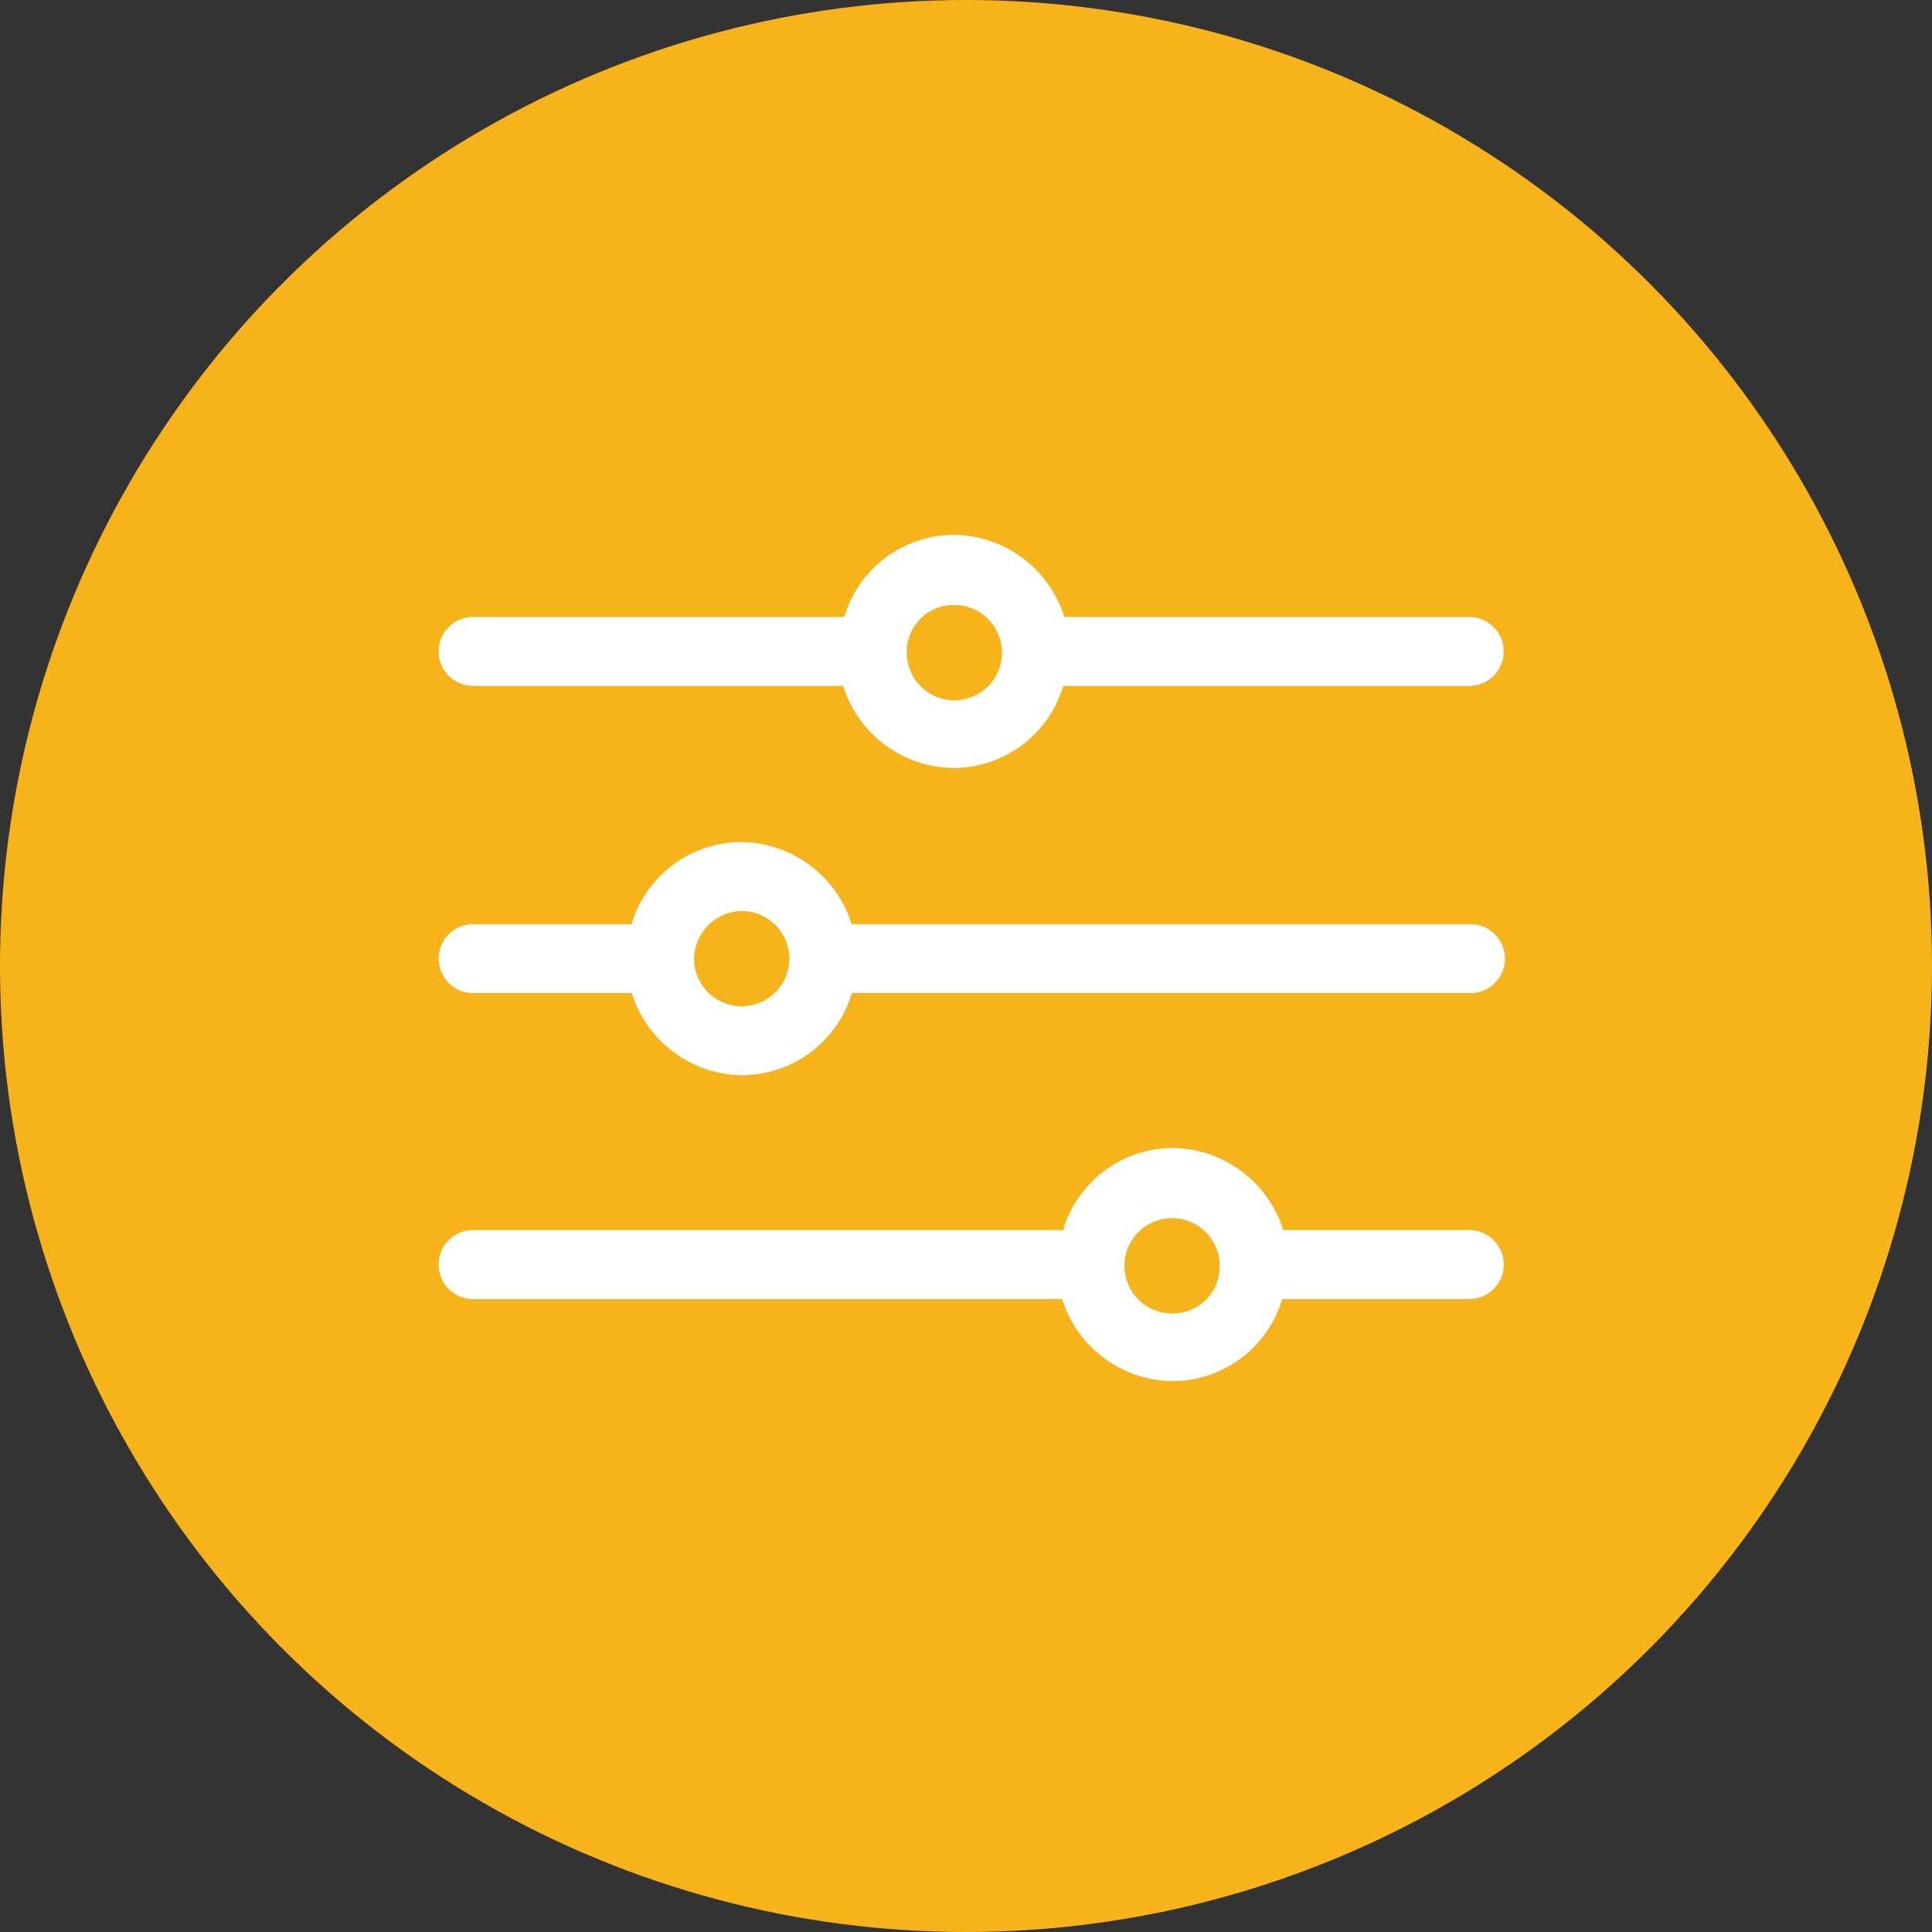
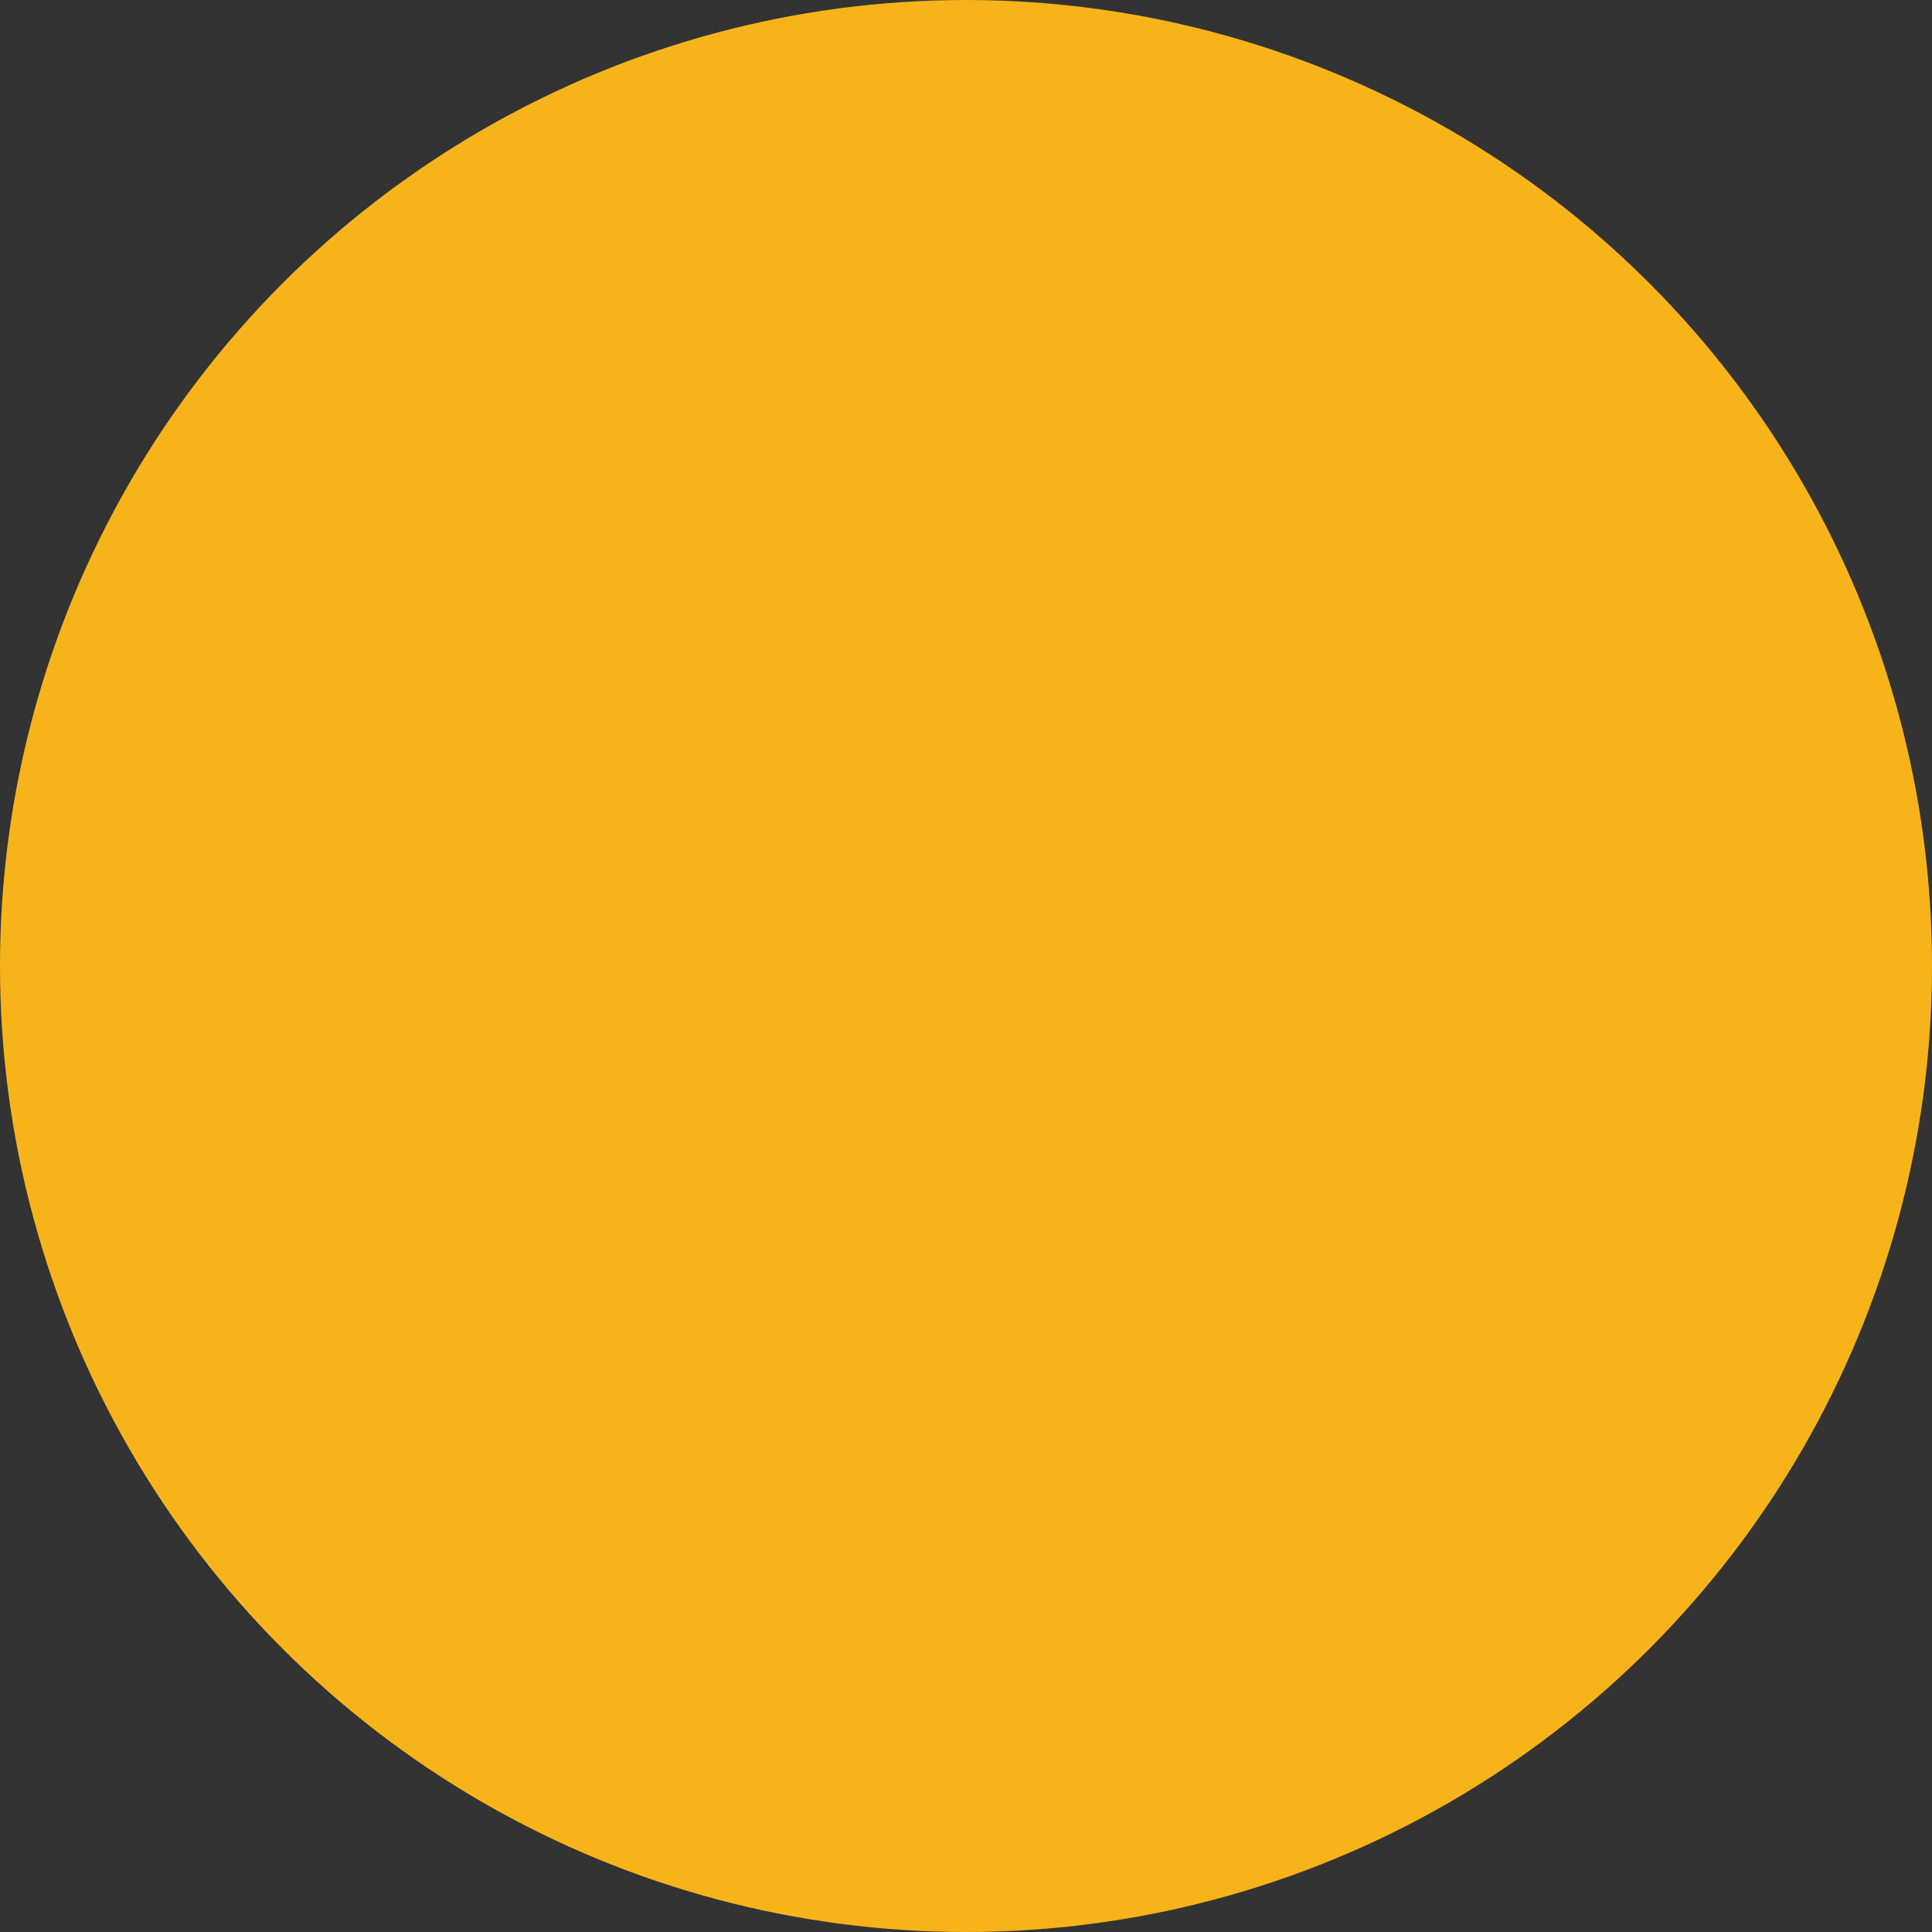
<svg xmlns="http://www.w3.org/2000/svg" width="80" height="80" viewBox="0 0 80 80">
  <rect x="0" y="0" width="80" height="80" fill="#333333" stroke="none" />
  <defs>
    <clipPath id="clip-path">
-       <rect id="Rechteck_278" data-name="Rechteck 278" width="52.154" height="40.039" transform="translate(-5 -3)" fill="#fff" stroke="#fff" stroke-width="1" />
-     </clipPath>
+       </clipPath>
  </defs>
  <g id="anpassung-kreis-gelb" transform="translate(-902 -1341)">
    <circle id="Ellipse_68" data-name="Ellipse 68" cx="40" cy="40" r="40" transform="translate(902 1341)" fill="#f7b41a" />
    <g id="anpassung" transform="translate(920.663 1363.648)">
      <g id="Gruppe_816" data-name="Gruppe 816" clip-path="url(#clip-path)">
        <path id="Pfad_806" data-name="Pfad 806" d="M42.175,3.4H25.027A4.349,4.349,0,0,0,20.856,0a4.252,4.252,0,0,0-4.171,3.4H.927a.927.927,0,1,0,0,1.854H16.633a4.349,4.349,0,0,0,4.171,3.4,4.252,4.252,0,0,0,4.171-3.4h17.2a.927.927,0,0,0,0-1.854M20.856,6.849a2.472,2.472,0,0,1-2.472-2.472,2.44,2.44,0,0,1,2.472-2.472,2.472,2.472,0,1,1,0,4.944" fill="#fff" stroke="#fff" stroke-width="1" />
        <path id="Pfad_807" data-name="Pfad 807" d="M42.227,102.2H16.221a4.349,4.349,0,0,0-4.171-3.4,4.252,4.252,0,0,0-4.171,3.4H.927a.927.927,0,0,0,0,1.854H7.879a4.349,4.349,0,0,0,4.171,3.4,4.252,4.252,0,0,0,4.171-3.4H42.227a.927.927,0,0,0,0-1.854M12.05,105.6a2.472,2.472,0,0,1-2.472-2.472,2.506,2.506,0,0,1,2.472-2.472,2.472,2.472,0,1,1,0,4.944" transform="translate(0 -86.08)" fill="#fff" stroke="#fff" stroke-width="1" />
-         <path id="Pfad_808" data-name="Pfad 808" d="M42.175,200.6H34.09a4.349,4.349,0,0,0-4.171-3.4,4.252,4.252,0,0,0-4.171,3.4H.927a.927.927,0,0,0,0,1.854H25.7a4.349,4.349,0,0,0,4.171,3.4,4.252,4.252,0,0,0,4.171-3.4h8.136a.927.927,0,0,0,0-1.854m-12.308,3.45a2.472,2.472,0,1,1,2.472-2.472,2.44,2.44,0,0,1-2.472,2.472" transform="translate(0 -171.812)" fill="#fff" stroke="#fff" stroke-width="1" />
      </g>
    </g>
  </g>
</svg>